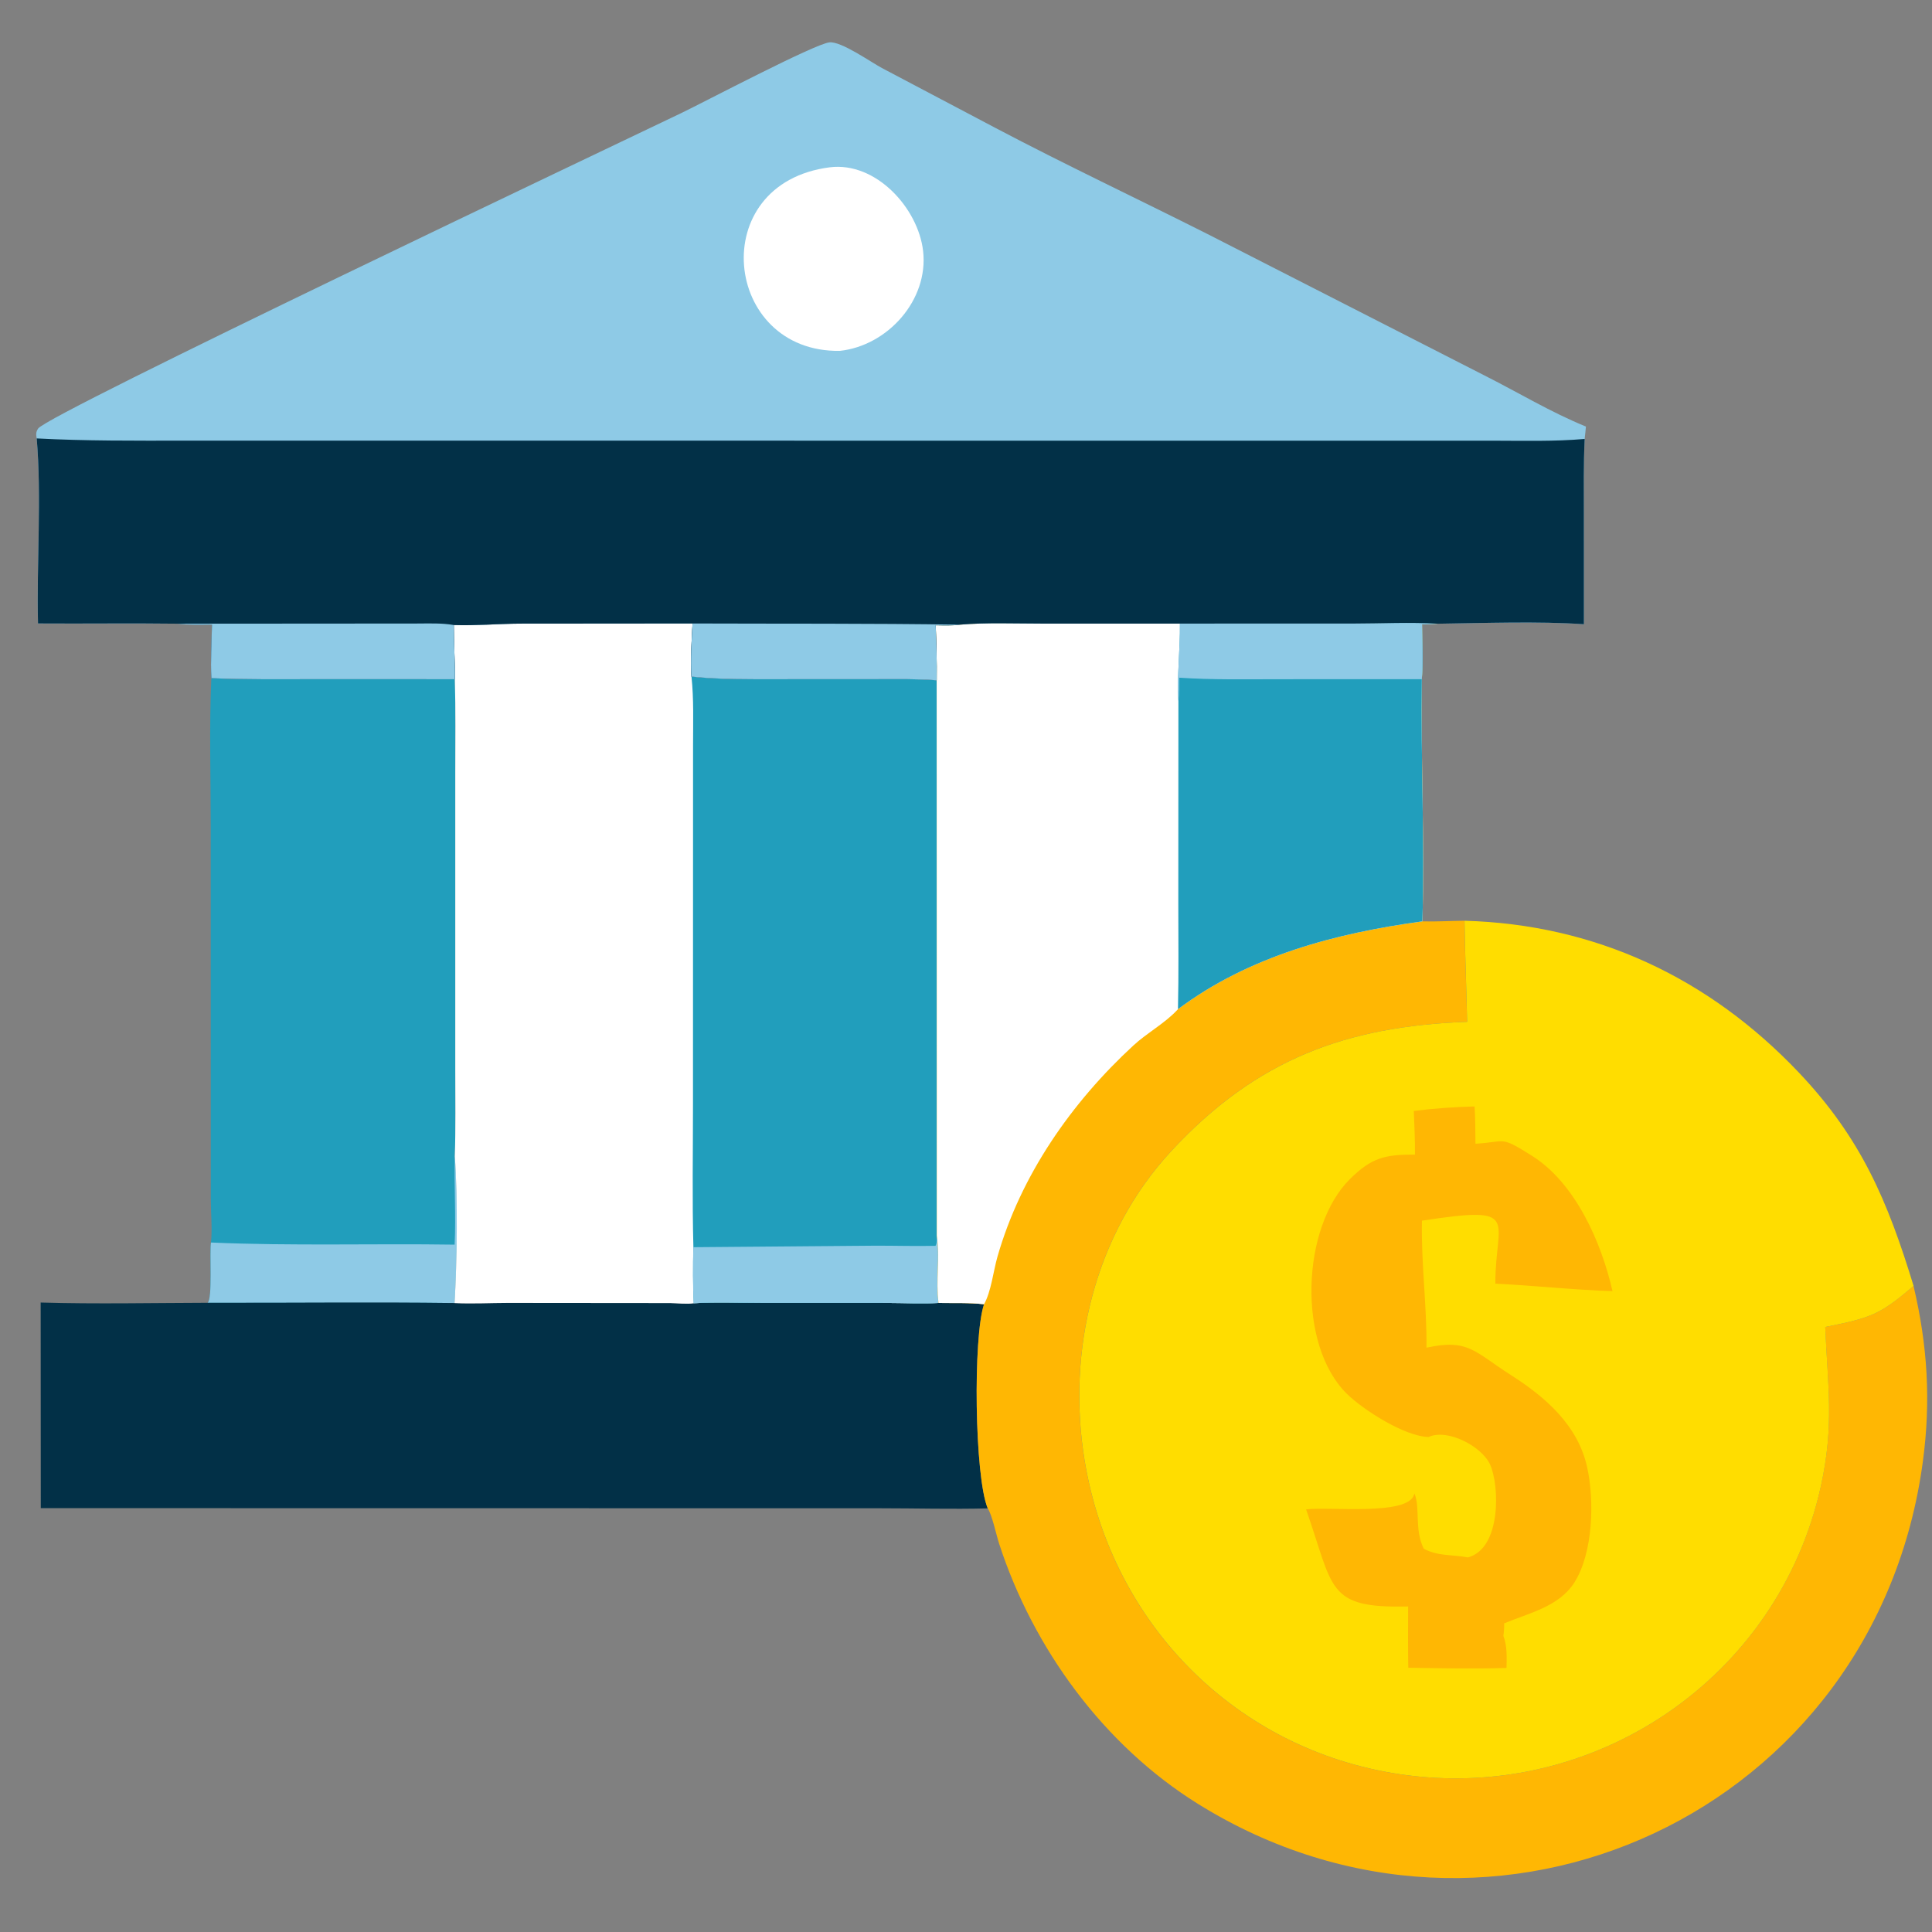
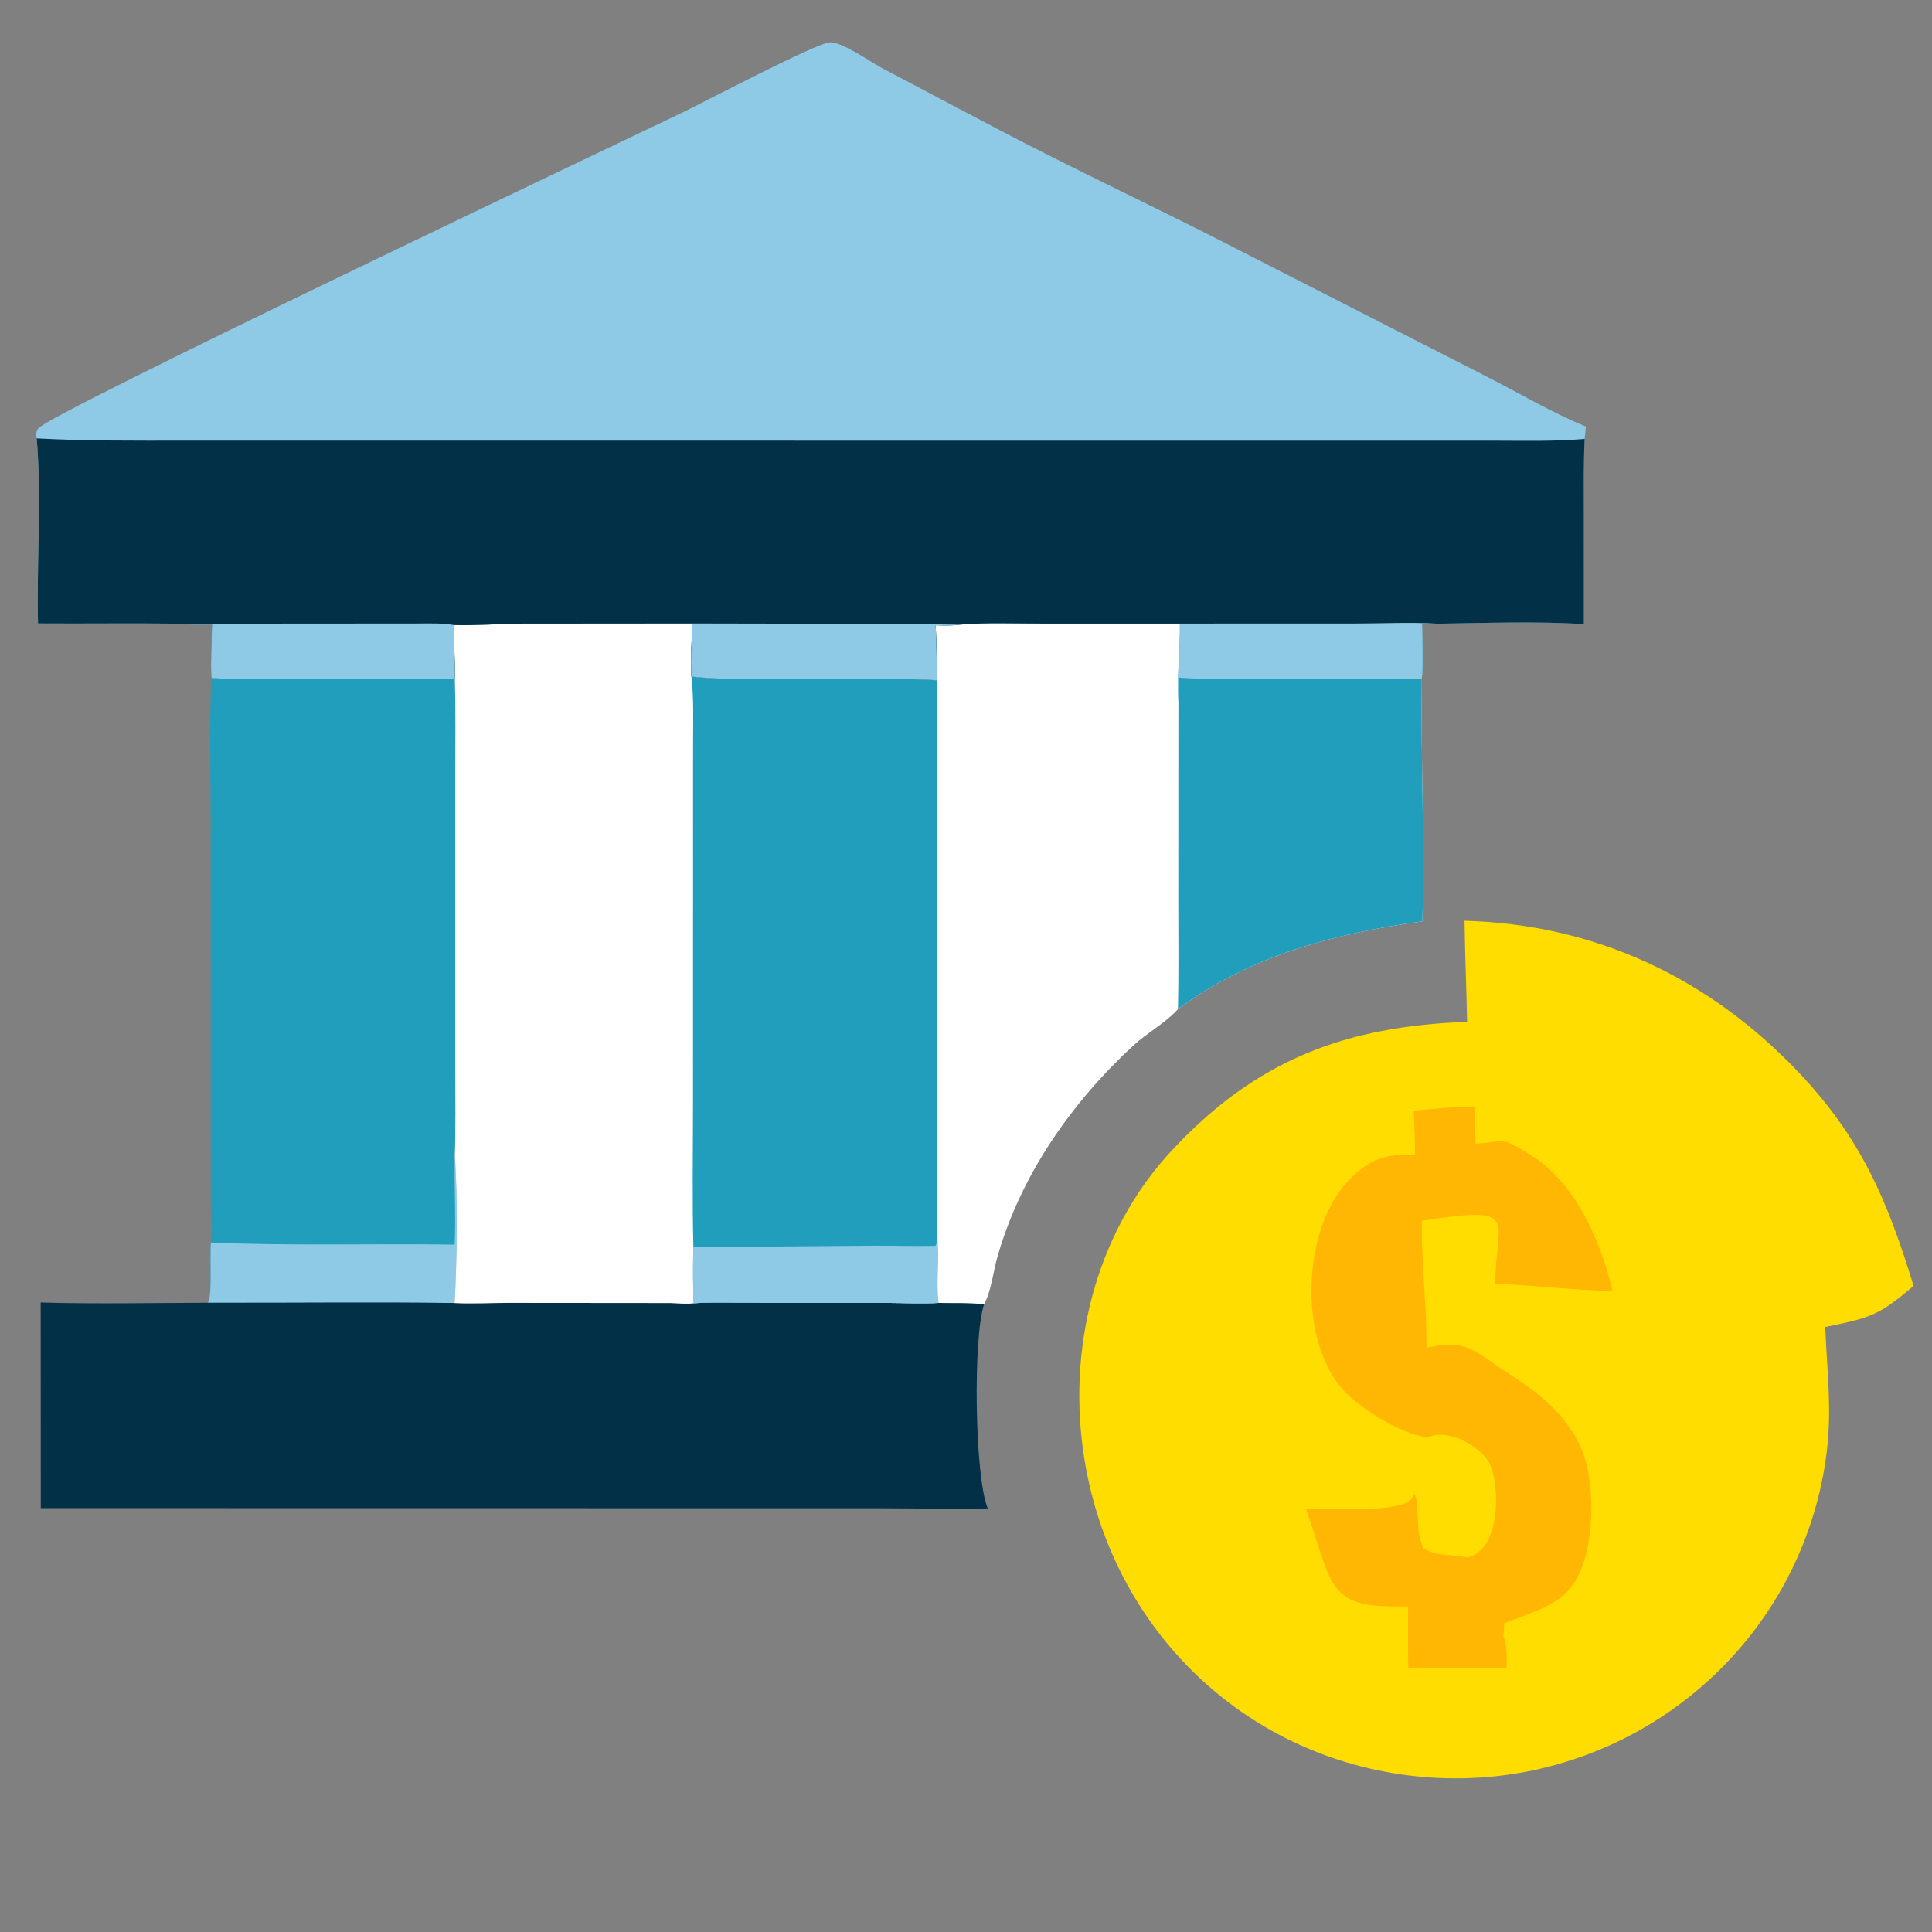
<svg xmlns="http://www.w3.org/2000/svg" width="80" height="80" viewBox="0 0 80 80" fill="none">
  <rect x="0" y="0" width="80" height="80" fill="#808080" stroke="none" />
  <path d="M8.75 28.082C10.141 28.141 11.532 28.124 12.923 28.124L18.836 28.125C18.873 29.417 18.853 30.712 18.854 32.005V44.288C18.854 45.487 18.873 46.69 18.833 47.888C18.963 49.571 18.924 52.281 18.823 53.956C15.416 53.913 12.005 53.954 8.598 53.945C8.806 53.776 8.677 51.874 8.735 51.45C8.796 50.929 8.729 50.193 8.728 49.646L8.725 34.209C8.726 32.173 8.66 30.114 8.75 28.082Z" fill="#219EBC" />
  <path d="M18.833 47.888C18.963 49.571 18.924 52.281 18.823 53.956C15.416 53.913 12.005 53.954 8.598 53.945C8.806 53.776 8.677 51.874 8.735 51.45C12.096 51.598 15.462 51.487 18.825 51.538C18.88 50.319 18.8 49.104 18.833 47.888Z" fill="#8ECAE6" />
  <path d="M1.684 53.935C3.984 54.001 6.298 53.951 8.599 53.945C12.007 53.954 15.418 53.912 18.825 53.956C19.556 53.991 20.298 53.951 21.03 53.95L27.755 53.956C28.058 53.96 28.429 54.011 28.726 53.964C29.647 53.907 30.593 53.949 31.517 53.949L36.738 53.951C37.443 53.952 38.161 53.99 38.864 53.951C39.482 53.964 40.135 53.934 40.748 54.007C40.29 55.345 40.35 61.141 40.901 62.459C39.416 62.497 37.915 62.454 36.428 62.454L1.689 62.449L1.684 53.935Z" fill="#023047" />
  <path d="M18.789 25.882C19.702 25.913 20.616 25.827 21.529 25.823L28.677 25.817C28.639 26.543 28.584 27.291 28.63 28.017C29.827 28.141 31.009 28.126 32.211 28.125L36.277 28.123C37.113 28.123 37.952 28.104 38.786 28.169L38.792 51.162C38.926 52.087 38.742 53.02 38.861 53.952C38.158 53.99 37.44 53.952 36.735 53.951L31.514 53.949C30.59 53.949 29.644 53.907 28.723 53.964C28.426 54.011 28.055 53.96 27.752 53.956L21.027 53.95C20.295 53.951 19.552 53.991 18.822 53.956C18.923 52.281 18.961 49.571 18.832 47.888C18.872 46.69 18.852 45.487 18.852 44.288V32.005C18.852 30.712 18.871 29.417 18.834 28.125C18.841 27.377 18.788 26.631 18.789 25.882Z" fill="white" />
  <path d="M28.633 28.017C29.83 28.141 31.012 28.126 32.214 28.125L36.28 28.123C37.116 28.123 37.955 28.104 38.789 28.169L38.795 51.162C38.929 52.087 38.745 53.02 38.864 53.952C38.161 53.99 37.443 53.952 36.738 53.951L31.517 53.95C30.593 53.949 29.647 53.907 28.726 53.964C28.691 53.19 28.692 52.419 28.712 51.644C28.658 49.663 28.696 47.673 28.695 45.691L28.698 30.848C28.698 29.905 28.732 28.956 28.633 28.017Z" fill="#219EBC" />
  <path d="M38.792 51.162C38.926 52.087 38.742 53.02 38.861 53.952C38.158 53.99 37.44 53.952 36.734 53.951L31.514 53.949C30.59 53.949 29.644 53.907 28.723 53.964C28.688 53.19 28.689 52.418 28.709 51.644L36.303 51.581C37.113 51.581 37.926 51.605 38.736 51.587C38.809 51.476 38.789 51.292 38.792 51.162Z" fill="#8ECAE6" />
-   <path d="M48.858 25.821L56.011 25.82C57.138 25.82 58.424 25.755 59.533 25.827C59.316 25.837 59.1 25.848 58.883 25.851C58.888 26.595 58.932 27.384 58.875 28.123C58.827 31.442 58.995 34.869 58.897 38.152C59.474 38.168 60.062 38.13 60.641 38.126C60.66 39.523 60.72 40.916 60.748 42.311C55.755 42.495 52.031 43.851 48.498 47.663C45.315 51.097 44.155 55.947 44.914 60.501C46.039 67.254 51.176 72.452 57.956 73.466C65.997 74.669 73.647 69.489 75.399 61.531C75.959 58.99 75.677 57.36 75.577 54.949C77.506 54.56 77.831 54.44 79.236 53.249C79.814 55.707 79.959 57.995 79.623 60.508C77.682 75.039 61.875 82.332 49.604 74.694C45.707 72.268 42.781 68.261 41.37 63.916C41.258 63.57 41.075 62.712 40.9 62.459C40.349 61.141 40.288 55.345 40.746 54.007C40.134 53.934 39.481 53.964 38.863 53.952C38.744 53.02 38.928 52.087 38.793 51.162L38.787 28.169C38.799 27.409 38.773 26.651 38.746 25.891C39.076 25.896 39.415 25.911 39.743 25.866C40.854 25.772 41.995 25.821 43.11 25.821L48.858 25.821Z" fill="#FFB703" />
  <path d="M48.858 25.821L56.011 25.82C57.138 25.82 58.424 25.755 59.533 25.827C59.316 25.837 59.1 25.848 58.883 25.851C58.888 26.595 58.932 27.384 58.875 28.123C58.827 31.442 58.995 34.869 58.897 38.152C55.314 38.64 51.719 39.581 48.776 41.789L48.739 41.83C48.215 42.386 47.5 42.766 46.933 43.289C44.367 45.654 42.267 48.663 41.301 52.043C41.133 52.631 41.04 53.492 40.746 54.007C40.134 53.934 39.481 53.964 38.863 53.952C38.744 53.02 38.928 52.087 38.793 51.162L38.787 28.169C38.799 27.409 38.773 26.651 38.746 25.891C39.076 25.896 39.415 25.911 39.743 25.866C40.854 25.772 41.995 25.821 43.11 25.821L48.858 25.821Z" fill="white" />
  <path d="M48.859 25.821L56.012 25.82C57.139 25.82 58.425 25.755 59.534 25.827C59.317 25.837 59.101 25.848 58.884 25.851C58.889 26.595 58.933 27.384 58.876 28.123C58.828 31.442 58.996 34.869 58.898 38.152C55.315 38.64 51.721 39.581 48.777 41.789C48.81 40.324 48.791 38.856 48.791 37.391L48.795 29.031C48.733 27.963 48.872 26.89 48.859 25.821Z" fill="#219EBC" />
-   <path d="M48.857 25.821L56.01 25.82C57.137 25.82 58.423 25.755 59.532 25.827C59.315 25.837 59.099 25.848 58.883 25.851C58.887 26.595 58.931 27.384 58.874 28.123L52.951 28.125C51.576 28.125 50.2 28.154 48.828 28.062C48.825 28.384 48.836 28.712 48.793 29.031C48.732 27.963 48.87 26.89 48.857 25.821Z" fill="#8ECAE6" />
+   <path d="M48.857 25.821L56.01 25.82C57.137 25.82 58.423 25.755 59.532 25.827C59.315 25.837 59.099 25.848 58.883 25.851C58.887 26.595 58.931 27.384 58.874 28.123C51.576 28.125 50.2 28.154 48.828 28.062C48.825 28.384 48.836 28.712 48.793 29.031C48.732 27.963 48.87 26.89 48.857 25.821Z" fill="#8ECAE6" />
  <path d="M60.643 38.126C66.04 38.275 70.756 40.474 74.494 44.42C77.068 47.137 78.161 49.721 79.238 53.249C77.833 54.44 77.508 54.56 75.579 54.949C75.679 57.36 75.961 58.99 75.401 61.531C73.649 69.489 65.999 74.669 57.958 73.466C51.178 72.452 46.041 67.254 44.916 60.501C44.157 55.947 45.317 51.097 48.5 47.663C52.033 43.851 55.757 42.495 60.75 42.311C60.722 40.916 60.662 39.523 60.643 38.126Z" fill="#FFDD00" />
  <path d="M58.543 46.002C59.298 45.904 60.297 45.831 61.059 45.816C61.093 46.328 61.088 46.846 61.096 47.359C62.387 47.29 62.072 47.002 63.435 47.858C65.235 48.989 66.313 51.45 66.77 53.463C65.209 53.416 63.515 53.23 61.919 53.153C61.913 50.464 63.06 49.907 58.88 50.545C58.842 52.303 59.085 54.052 59.067 55.805C60.809 55.421 61.062 55.983 62.566 56.94C63.994 57.85 65.328 59.012 65.715 60.73C66.027 62.113 65.971 64.292 65.197 65.519C64.559 66.531 63.309 66.792 62.283 67.22C62.288 67.398 62.278 67.561 62.251 67.737C62.411 68.136 62.391 68.646 62.381 69.066C61.032 69.108 59.663 69.08 58.314 69.057C58.297 68.212 58.307 67.365 58.307 66.52C54.912 66.6 55.239 65.793 54.082 62.5C55.046 62.379 58.299 62.777 58.556 61.887L58.569 61.842C58.819 62.43 58.557 63.339 58.957 64.131C59.537 64.441 60.117 64.368 60.738 64.482L60.778 64.489C62.173 64.13 62.095 61.501 61.7 60.64C61.352 59.882 59.932 59.145 59.158 59.502C58.179 59.487 56.443 58.38 55.761 57.705C53.712 55.674 53.884 50.825 55.896 48.825C56.801 47.925 57.365 47.805 58.591 47.81C58.596 47.208 58.566 46.604 58.543 46.002Z" fill="#FFB703" />
  <path d="M1.519 18.154C1.49 17.993 1.483 17.882 1.581 17.743C2.008 17.131 25.491 5.989 28.206 4.684C29.172 4.22 33.711 1.826 34.344 1.754C34.828 1.699 36.071 2.58 36.517 2.816L41.227 5.301C44.118 6.824 47.077 8.218 49.995 9.688L61.443 15.534C62.863 16.248 64.192 17.059 65.67 17.663C65.653 17.834 65.638 18.005 65.617 18.175C65.566 19.207 65.584 20.242 65.584 21.274L65.585 25.848C63.726 25.718 61.413 25.801 59.532 25.827C58.422 25.755 57.137 25.82 56.01 25.82L48.857 25.821L43.109 25.821C41.994 25.821 40.853 25.772 39.742 25.866C39.414 25.911 39.075 25.896 38.745 25.891C38.772 26.651 38.797 27.409 38.786 28.169C37.952 28.104 37.114 28.123 36.278 28.123L32.211 28.125C31.01 28.126 29.827 28.141 28.63 28.017C28.584 27.291 28.64 26.543 28.677 25.817L21.53 25.823C20.617 25.827 19.702 25.913 18.79 25.882C18.788 26.631 18.842 27.377 18.835 28.125L12.922 28.124C11.531 28.124 10.14 28.141 8.749 28.082C8.711 27.34 8.763 26.604 8.775 25.862C8.309 25.865 7.824 25.884 7.361 25.826C5.432 25.801 3.502 25.829 1.573 25.816C1.512 23.361 1.727 20.547 1.519 18.154Z" fill="#8ECAE6" />
-   <path d="M34.358 6.928C36.274 6.687 38.023 8.623 38.224 10.396C38.455 12.421 36.76 14.315 34.774 14.529C29.939 14.602 29.177 7.589 34.358 6.928Z" fill="white" />
  <path d="M1.52 18.154C3.549 18.262 5.57 18.247 7.601 18.247L61.799 18.248C63.072 18.249 64.349 18.286 65.618 18.176C65.567 19.207 65.585 20.242 65.585 21.274L65.586 25.848C63.727 25.718 61.414 25.801 59.532 25.827C58.423 25.755 57.138 25.82 56.011 25.82L48.858 25.821L43.109 25.821C41.995 25.821 40.854 25.772 39.742 25.866C39.415 25.911 39.076 25.896 38.746 25.891C38.773 26.651 38.798 27.409 38.787 28.169C37.953 28.104 37.114 28.123 36.278 28.123L32.212 28.125C31.011 28.126 29.828 28.141 28.631 28.017C28.585 27.292 28.64 26.543 28.678 25.817L21.53 25.823C20.618 25.827 19.703 25.913 18.79 25.882C18.789 26.631 18.843 27.377 18.836 28.125L12.923 28.124C11.532 28.124 10.14 28.141 8.75 28.082C8.712 27.34 8.764 26.604 8.776 25.862C8.31 25.865 7.825 25.884 7.362 25.826C5.433 25.801 3.503 25.829 1.574 25.816C1.513 23.361 1.728 20.547 1.52 18.154Z" fill="#023047" />
  <path d="M7.363 25.826L17.229 25.819C17.732 25.819 18.298 25.792 18.792 25.882C18.79 26.63 18.844 27.377 18.837 28.125L12.925 28.124C11.533 28.124 10.142 28.141 8.752 28.082C8.713 27.34 8.765 26.604 8.778 25.862C8.311 25.865 7.826 25.884 7.363 25.826Z" fill="#8ECAE6" />
  <path d="M28.677 25.817C32.366 25.831 36.054 25.81 39.742 25.866C39.415 25.911 39.076 25.896 38.746 25.891C38.772 26.651 38.798 27.409 38.787 28.169C37.953 28.104 37.114 28.123 36.278 28.123L32.212 28.125C31.01 28.126 29.828 28.141 28.631 28.017C28.585 27.291 28.64 26.543 28.677 25.817Z" fill="#8ECAE6" />
</svg>